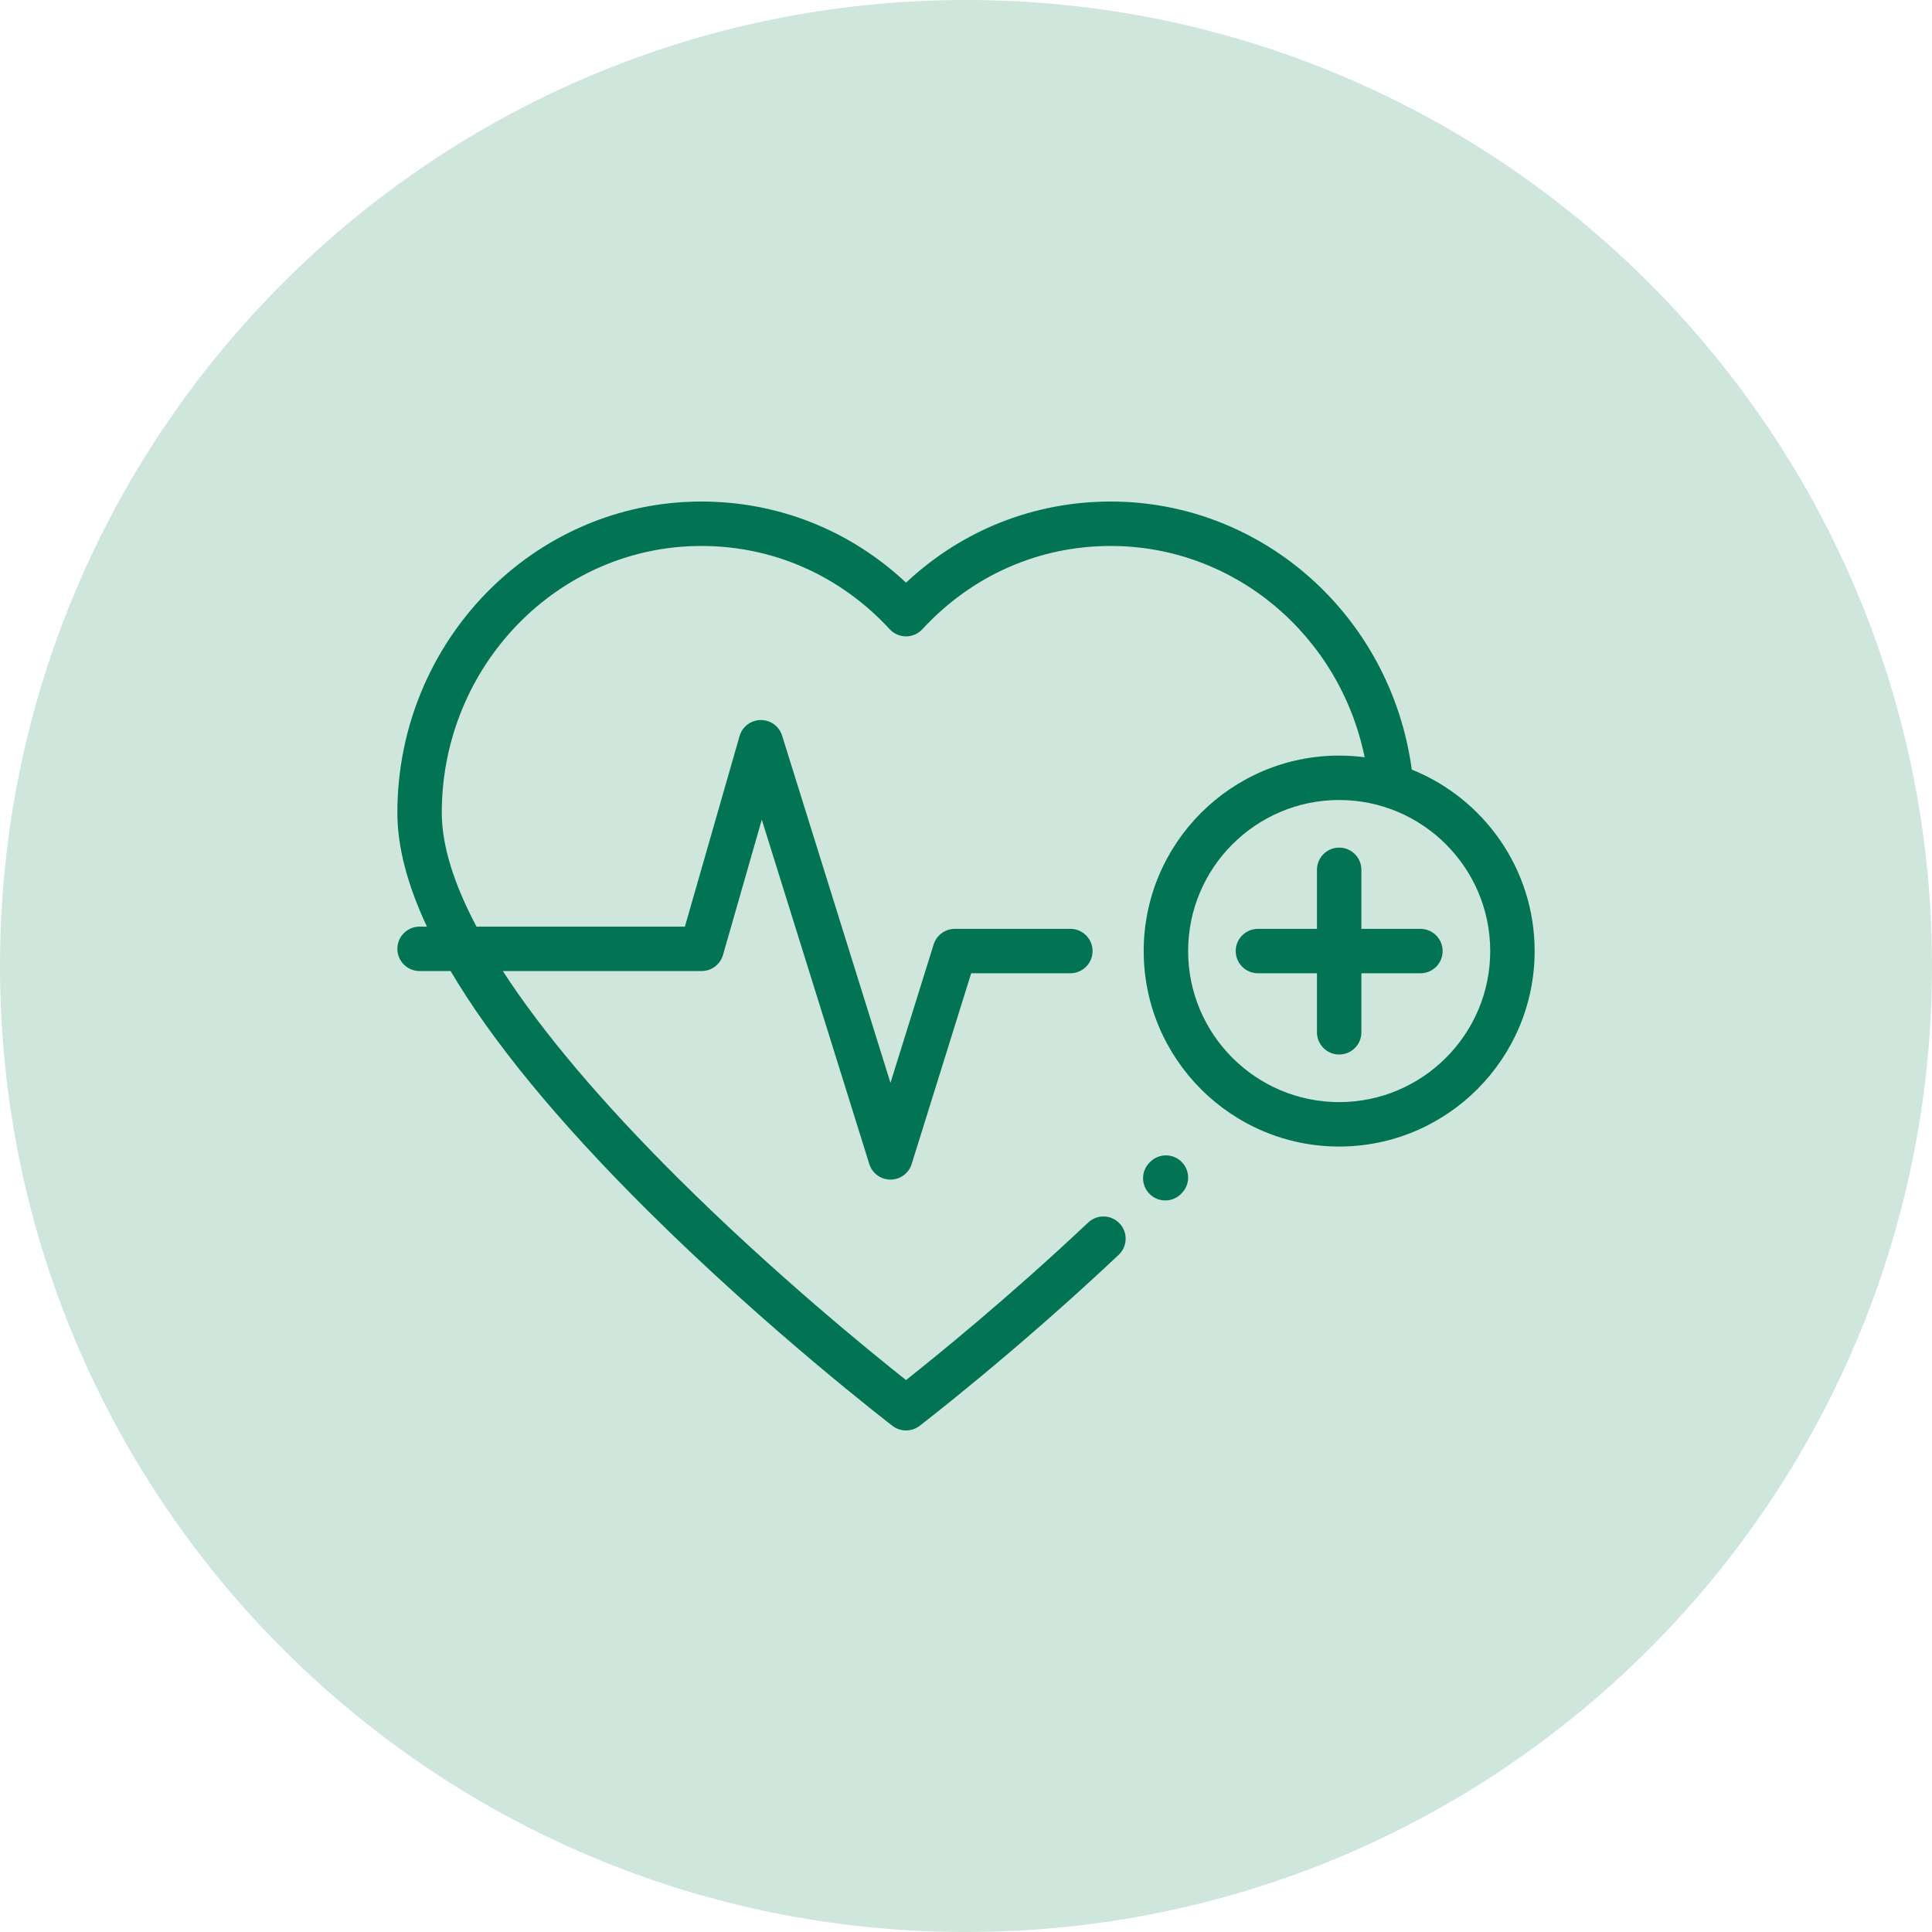
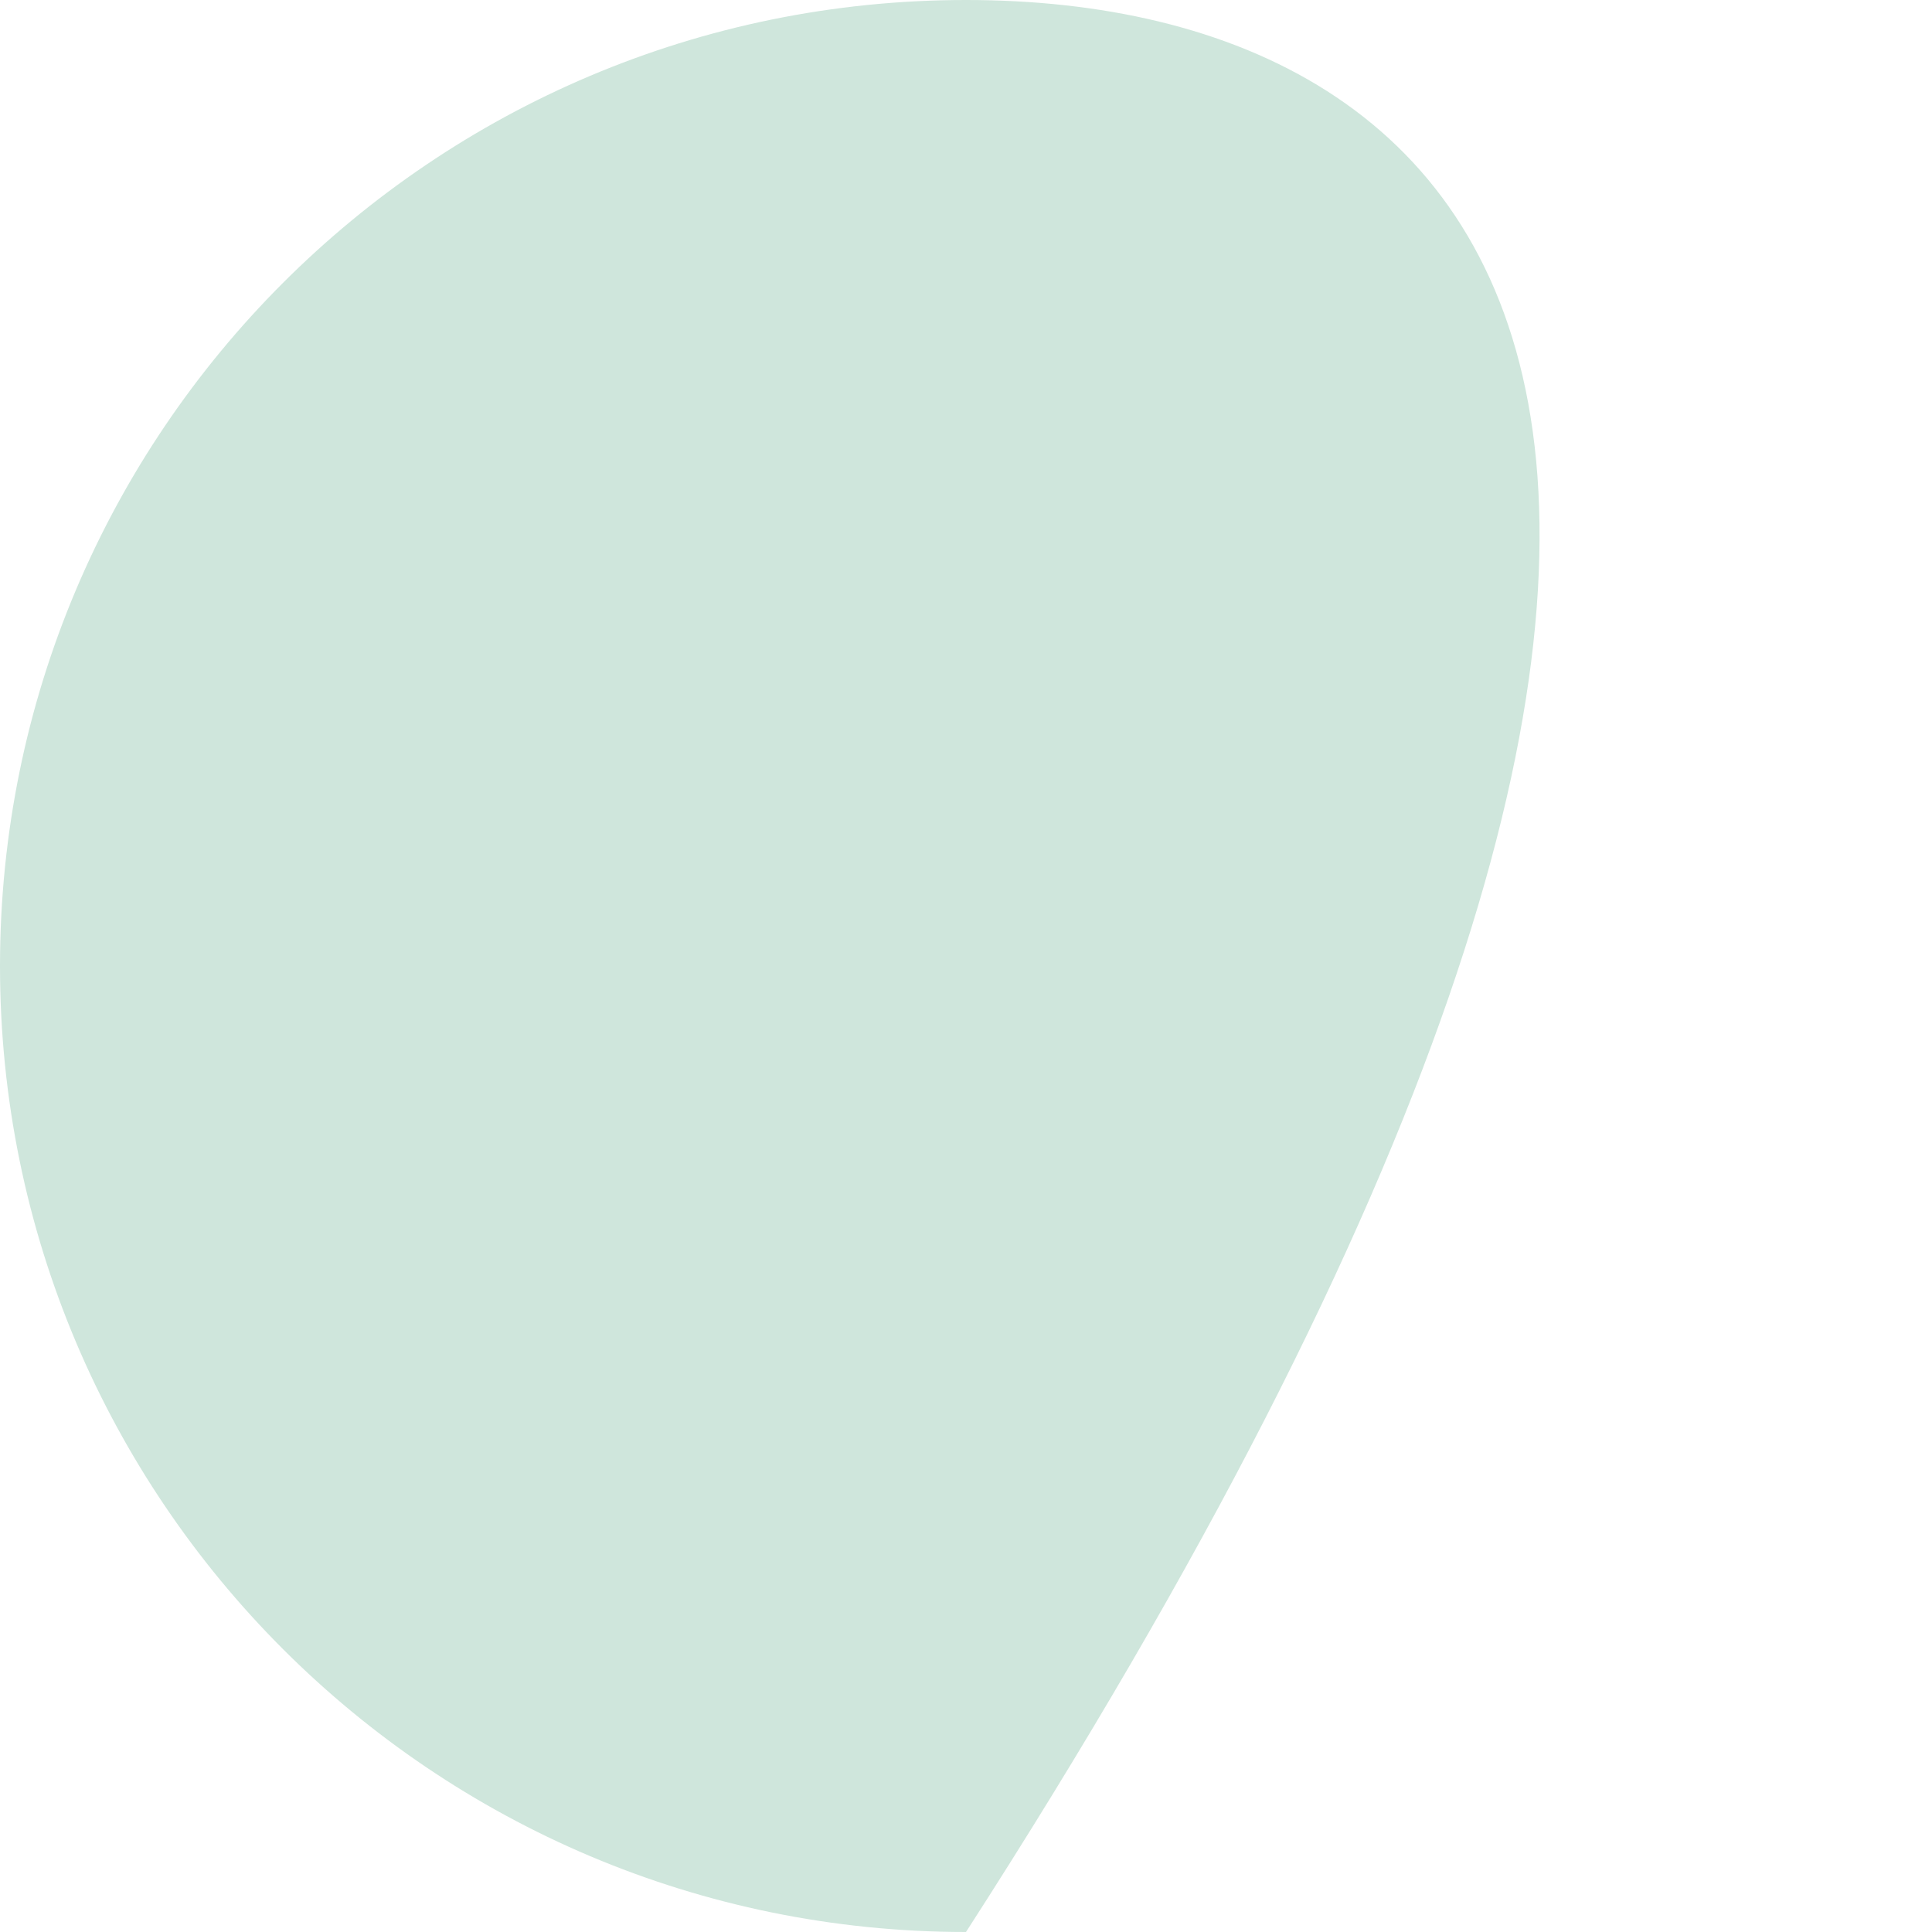
<svg xmlns="http://www.w3.org/2000/svg" width="141" height="141" viewBox="0 0 141 141" fill="none">
-   <path d="M70.5 141C109.436 141 141 109.436 141 70.5C141 31.564 109.436 0 70.5 0C31.564 0 0 31.564 0 70.5C0 109.436 31.564 141 70.5 141Z" fill="#CFE6DC" />
-   <path d="M86.225 84.784C85.585 84.158 84.559 84.168 83.932 84.808L83.886 84.855C83.26 85.494 83.27 86.52 83.91 87.147C84.213 87.445 84.62 87.611 85.044 87.61C85.26 87.611 85.474 87.568 85.672 87.484C85.871 87.401 86.052 87.278 86.202 87.124L86.248 87.077C86.875 86.437 86.864 85.411 86.225 84.784ZM103.663 67.789H99.356V63.481C99.356 62.586 98.63 61.86 97.734 61.86C96.839 61.86 96.113 62.586 96.113 63.481V67.789H91.805C90.91 67.789 90.184 68.515 90.184 69.41C90.184 70.305 90.91 71.031 91.805 71.031H96.113V75.339C96.113 76.234 96.839 76.96 97.734 76.96C98.63 76.96 99.356 76.234 99.356 75.339V71.031H103.663C104.559 71.031 105.285 70.305 105.285 69.41C105.285 68.515 104.559 67.789 103.663 67.789Z" fill="#027453" />
-   <path d="M103.034 56.166C101.52 44.975 92.165 36.603 81.061 36.603C75.456 36.603 70.213 38.692 66.123 42.522C62.033 38.692 56.79 36.603 51.185 36.603C38.952 36.603 29 46.792 29 59.316C29 61.79 29.722 64.564 31.158 67.626H30.621C29.726 67.626 29 68.351 29 69.247C29 70.142 29.726 70.868 30.621 70.868H32.885C35.912 75.994 40.7 81.823 47.229 88.314C56.077 97.112 65.049 103.995 65.138 104.064C65.429 104.286 65.776 104.397 66.123 104.397C66.47 104.397 66.817 104.286 67.108 104.064C67.176 104.011 74.038 98.75 81.642 91.58C82.294 90.966 82.324 89.94 81.71 89.289C81.096 88.637 80.07 88.607 79.418 89.221C73.619 94.689 68.265 99.024 66.123 100.718C63.578 98.705 56.494 92.957 49.492 85.992C43.886 80.416 39.595 75.334 36.694 70.868H51.207C51.559 70.868 51.901 70.753 52.182 70.541C52.463 70.329 52.668 70.032 52.765 69.694L55.597 59.821L63.441 84.951C63.544 85.281 63.749 85.569 64.028 85.774C64.306 85.978 64.642 86.089 64.988 86.089C65.334 86.089 65.67 85.978 65.948 85.774C66.227 85.569 66.433 85.281 66.535 84.951L70.879 71.03H78.116C79.012 71.03 79.737 70.304 79.737 69.409C79.737 68.513 79.012 67.788 78.116 67.788H69.687C69.341 67.788 69.005 67.898 68.726 68.103C68.448 68.308 68.242 68.596 68.139 68.926L64.988 79.026L57.079 53.688C56.975 53.354 56.767 53.063 56.485 52.858C56.203 52.653 55.861 52.545 55.513 52.55C55.164 52.553 54.826 52.67 54.548 52.881C54.271 53.093 54.069 53.388 53.973 53.724L49.985 67.626H34.775C33.099 64.462 32.242 61.673 32.242 59.316C32.242 48.58 40.74 39.845 51.185 39.845C56.435 39.845 61.317 42.003 64.931 45.921C65.083 46.086 65.268 46.217 65.473 46.307C65.678 46.397 65.899 46.443 66.123 46.443C66.347 46.443 66.568 46.397 66.773 46.307C66.978 46.217 67.163 46.086 67.315 45.921C70.929 42.003 75.811 39.845 81.061 39.845C90.092 39.845 97.77 46.358 99.594 55.266C98.978 55.185 98.356 55.144 97.734 55.144C89.868 55.144 83.469 61.544 83.469 69.41C83.469 77.276 89.868 83.676 97.734 83.676C105.6 83.676 112 77.276 112 69.41C112 63.416 108.284 58.274 103.034 56.166ZM97.734 80.433C91.656 80.433 86.711 75.488 86.711 69.41C86.711 63.332 91.656 58.386 97.734 58.386C103.813 58.386 108.758 63.332 108.758 69.41C108.758 75.488 103.813 80.433 97.734 80.433Z" fill="#027453" />
+   <path d="M70.5 141C141 31.564 109.436 0 70.5 0C31.564 0 0 31.564 0 70.5C0 109.436 31.564 141 70.5 141Z" fill="#CFE6DC" />
</svg>